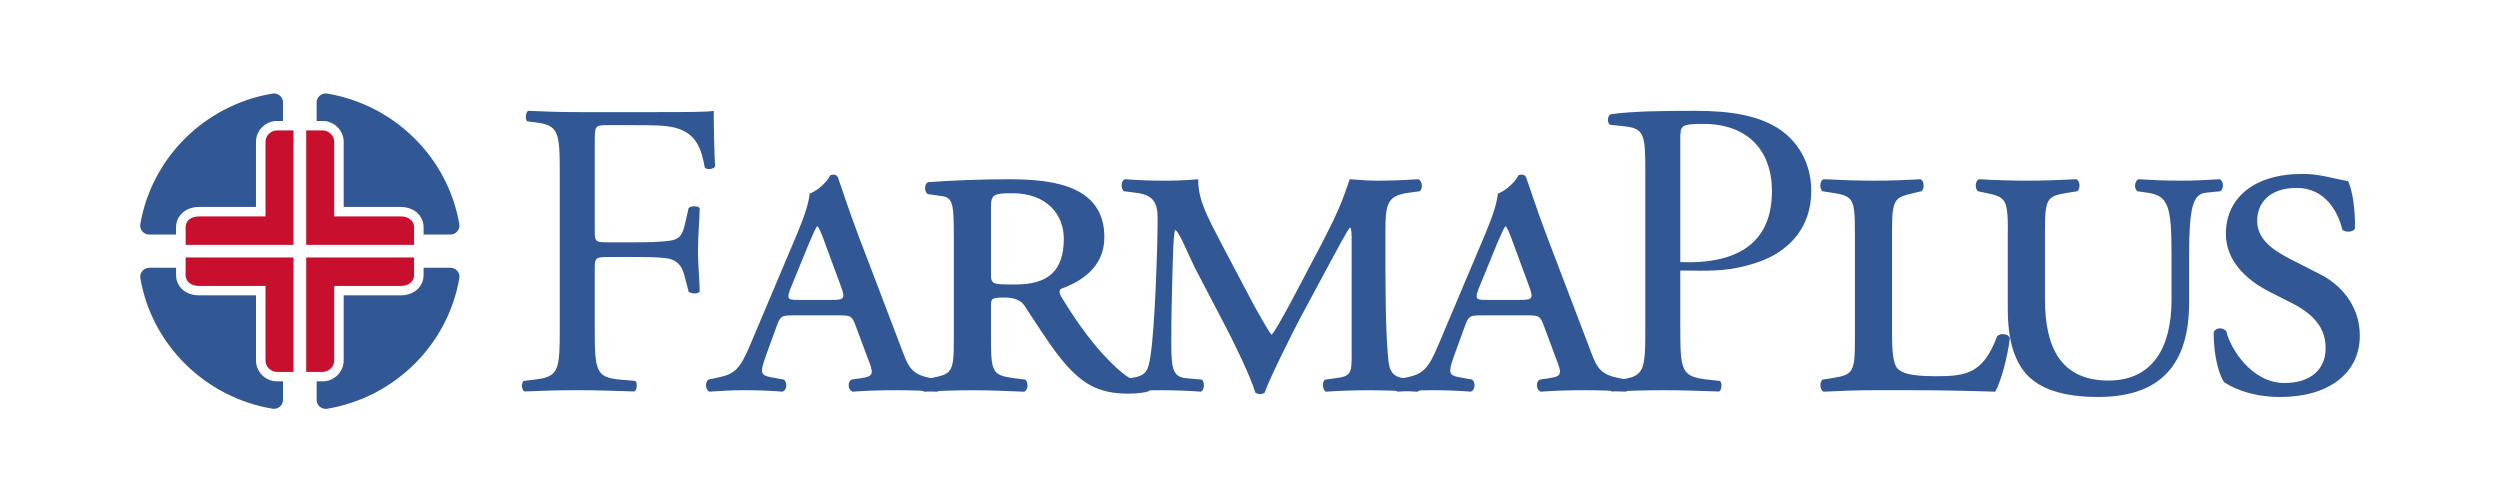
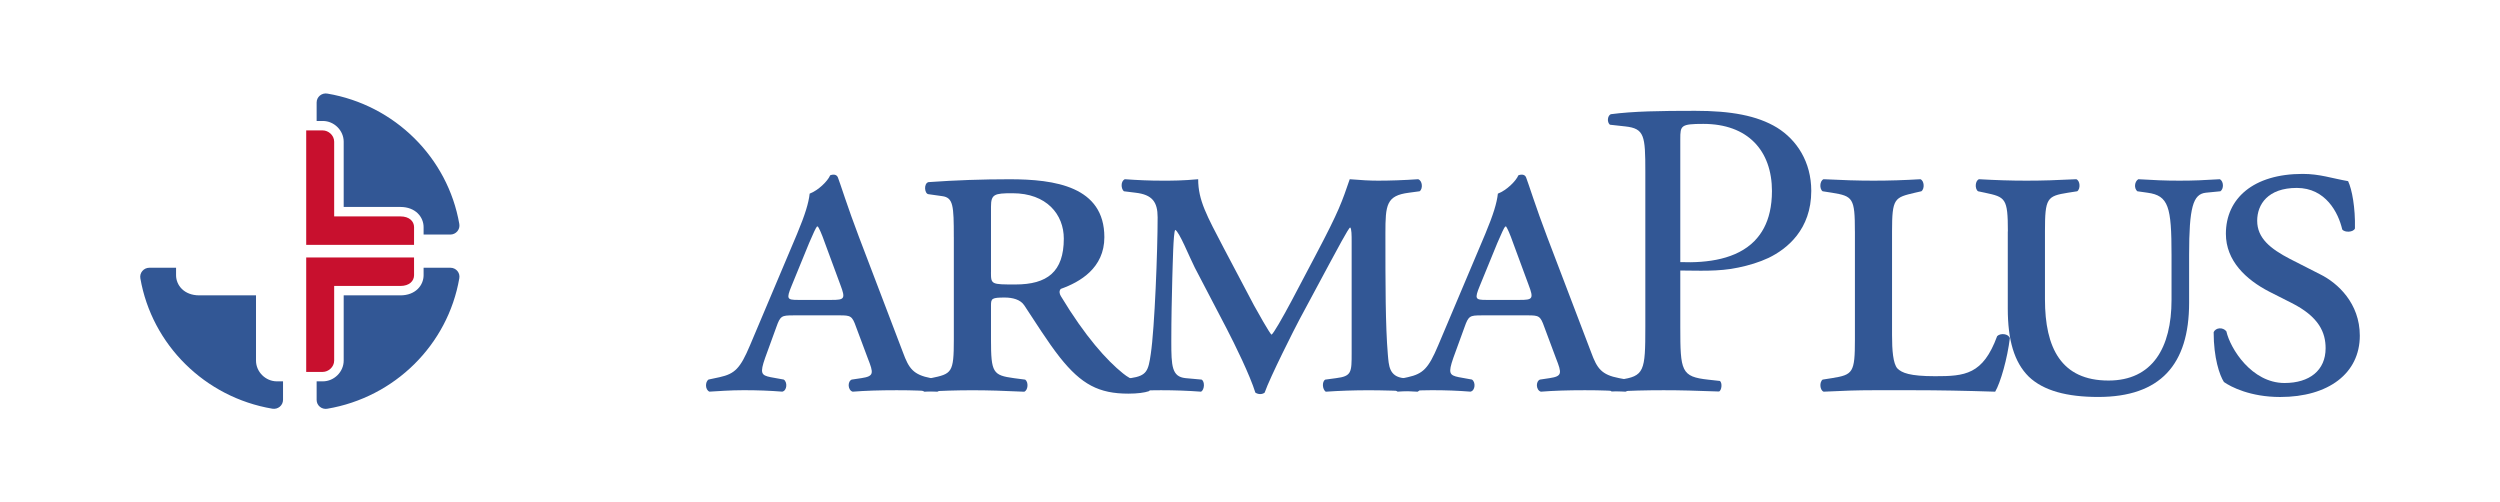
<svg xmlns="http://www.w3.org/2000/svg" width="214" height="43" viewBox="0 0 214 43" fill="none">
-   <path d="M50.91 19.767C50.91 20.741 51.02 20.741 52.114 20.741H54.597C56.095 20.741 57.263 20.667 57.701 20.524C58.102 20.38 58.396 20.199 58.614 19.261L58.944 17.817C59.127 17.601 59.747 17.601 59.893 17.817C59.893 18.684 59.747 20.125 59.747 21.46C59.747 22.759 59.893 24.129 59.893 24.958C59.747 25.174 59.199 25.174 58.944 24.958L58.578 23.552C58.396 22.901 58.105 22.398 57.41 22.182C56.898 22.037 55.984 22.002 54.597 22.002H52.114C51.018 22.002 50.91 22.037 50.91 22.975V27.988C50.91 31.776 50.984 32.318 53.138 32.498L54.379 32.608C54.597 32.752 54.525 33.401 54.307 33.51C52.153 33.439 50.91 33.401 49.451 33.401C47.845 33.401 46.602 33.436 44.886 33.51C44.667 33.401 44.592 32.824 44.814 32.608L45.727 32.498C47.845 32.246 47.917 31.776 47.917 27.988V15.005C47.917 11.218 47.845 10.714 45.727 10.46L45.143 10.389C44.924 10.244 44.996 9.596 45.215 9.486C46.749 9.56 47.989 9.596 49.451 9.596H56.17C58.506 9.596 60.624 9.596 61.1 9.486C61.1 11.146 61.136 12.878 61.211 14.248C61.1 14.464 60.591 14.573 60.333 14.357C60.043 12.735 59.602 11.401 57.778 10.93C56.975 10.714 55.771 10.714 54.237 10.714H52.009C50.912 10.714 50.912 10.785 50.912 12.156V19.767H50.91Z" fill="#325795" />
  <path d="M67.881 26.997C66.919 26.997 66.793 27.037 66.458 27.988L65.496 30.632C65.035 31.954 65.161 32.119 65.956 32.285L67.086 32.49C67.42 32.696 67.379 33.441 66.96 33.525C65.915 33.441 64.826 33.401 63.656 33.401C62.485 33.401 61.481 33.484 60.727 33.525C60.352 33.36 60.352 32.699 60.645 32.49L61.607 32.285C62.904 31.995 63.365 31.54 64.201 29.557L68.218 20.049C68.928 18.353 69.222 17.362 69.307 16.576C70.061 16.287 70.853 15.501 71.064 15.005C71.399 14.881 71.651 14.965 71.733 15.214C71.901 15.628 72.57 17.776 73.532 20.298L77.297 30.177C77.799 31.542 78.174 32.079 79.682 32.368L80.351 32.493C80.727 32.699 80.645 33.444 80.225 33.528C79.137 33.444 78.174 33.403 76.754 33.403C75.249 33.403 74.034 33.444 72.989 33.528C72.57 33.403 72.528 32.661 72.904 32.493L73.74 32.368C74.829 32.203 74.788 31.954 74.284 30.673L73.28 27.986C72.945 27.035 72.819 26.994 71.857 26.994H67.881V26.997ZM71.185 25.672C72.274 25.672 72.397 25.588 71.939 24.391L70.642 20.878C70.308 19.927 70.14 19.596 70.014 19.39H69.932C69.806 19.556 69.639 19.927 69.263 20.796L67.757 24.475C67.297 25.591 67.382 25.672 68.3 25.672H71.185Z" fill="#325795" />
  <path d="M81.646 20.301C81.646 17.614 81.605 16.912 80.642 16.788L79.471 16.622C79.137 16.582 79.052 15.715 79.471 15.59C81.772 15.425 84.116 15.344 86.417 15.344C90.308 15.344 94.533 15.964 94.533 20.303C94.533 22.95 92.441 24.147 90.809 24.727C90.642 24.892 90.683 25.141 90.809 25.347C92.901 28.82 94.741 30.846 96.123 31.959C96.877 32.58 97.672 32.786 98.341 32.826C98.509 32.992 98.509 33.363 98.341 33.487C97.966 33.612 97.379 33.696 96.584 33.696C94.072 33.696 92.567 32.91 90.727 30.594C89.682 29.272 88.553 27.452 87.672 26.13C87.338 25.634 86.669 25.469 86 25.469C84.911 25.469 84.829 25.553 84.829 26.13V29.064C84.829 31.916 84.996 32.122 86.795 32.371L87.757 32.496C88.051 32.702 88.01 33.406 87.672 33.531C85.915 33.447 84.536 33.406 83.239 33.406C81.901 33.406 80.604 33.447 79.139 33.531C78.72 33.406 78.679 32.664 79.055 32.496L79.682 32.371C81.481 32 81.648 31.916 81.648 29.064V20.301H81.646ZM84.826 23.319C84.826 24.351 84.868 24.351 86.918 24.351C89.638 24.351 91.062 23.275 91.062 20.426C91.062 18.359 89.597 16.541 86.669 16.541C85.12 16.541 84.829 16.622 84.829 17.698V23.319H84.826Z" fill="#325795" />
  <path d="M107.335 26.127C107.629 26.664 108.673 28.525 108.841 28.649C109.008 28.565 109.762 27.243 110.557 25.756L112.649 21.788C114.656 17.985 114.867 17.283 115.537 15.341C116.458 15.422 117.294 15.465 117.963 15.465C118.967 15.465 120.181 15.425 121.393 15.341C121.769 15.465 121.813 16.167 121.519 16.373L120.598 16.497C118.673 16.744 118.591 17.53 118.591 19.97C118.591 24.35 118.591 27.864 118.799 30.345C118.884 31.255 118.884 32.246 120.179 32.371L121.391 32.495C121.684 32.661 121.684 33.362 121.35 33.53C119.844 33.446 118.213 33.406 117.165 33.406C115.953 33.406 114.654 33.446 113.483 33.53C113.19 33.324 113.148 32.663 113.442 32.495L114.363 32.371C115.701 32.206 115.701 31.875 115.701 30.22V20.672C115.701 20.176 115.701 19.556 115.575 19.472C115.449 19.472 114.363 21.539 113.776 22.614L111.224 27.368C110.889 27.988 108.712 32.287 108.254 33.609C108.046 33.774 107.711 33.774 107.459 33.609C106.998 32.119 105.701 29.475 104.991 28.11L102.271 22.901C101.81 21.991 100.933 19.802 100.598 19.678C100.431 19.884 100.39 22.655 100.349 23.811C100.308 25.464 100.264 27.2 100.264 29.226C100.264 31.334 100.305 32.244 101.476 32.368L102.855 32.493C103.149 32.658 103.107 33.36 102.814 33.528C101.725 33.444 100.513 33.403 99.384 33.403C98.463 33.403 97.209 33.444 95.912 33.528C95.619 33.362 95.578 32.701 95.912 32.493L96.79 32.368C98.169 32.162 98.295 31.748 98.506 30.302C98.841 28.07 99.093 21.417 99.093 18.605C99.093 17.283 98.632 16.663 97.209 16.497L96.206 16.373C95.954 16.167 95.912 15.506 96.288 15.341C97.418 15.422 98.38 15.465 99.51 15.465C100.346 15.465 101.224 15.465 102.564 15.341C102.564 17.159 103.318 18.483 104.739 21.208L107.335 26.127Z" fill="#325795" />
  <path d="M126.792 26.997C125.83 26.997 125.703 27.037 125.369 27.988L124.406 30.632C123.946 31.954 124.072 32.119 124.867 32.285L125.997 32.49C126.331 32.696 126.29 33.441 125.871 33.525C124.826 33.441 123.737 33.401 122.567 33.401C121.396 33.401 120.392 33.484 119.638 33.525C119.262 33.36 119.262 32.699 119.556 32.49L120.518 32.285C121.815 31.995 122.276 31.54 123.112 29.557L127.129 20.049C127.839 18.353 128.133 17.362 128.218 16.576C128.972 16.287 129.764 15.501 129.975 15.005C130.31 14.881 130.562 14.965 130.644 15.214C130.811 15.628 131.481 17.776 132.443 20.298L136.208 30.177C136.71 31.542 137.085 32.079 138.593 32.368L139.262 32.493C139.638 32.699 139.556 33.444 139.136 33.528C138.048 33.444 137.085 33.403 135.665 33.403C134.159 33.403 132.945 33.444 131.9 33.528C131.481 33.403 131.439 32.661 131.815 32.493L132.651 32.368C133.74 32.203 133.696 31.954 133.194 30.673L132.191 27.986C131.856 27.035 131.73 26.994 130.768 26.994H126.792V26.997ZM130.096 25.672C131.185 25.672 131.308 25.588 130.85 24.391L129.553 20.878C129.219 19.927 129.051 19.596 128.925 19.39H128.843C128.717 19.556 128.55 19.927 128.174 20.796L126.668 24.475C126.208 25.591 126.293 25.672 127.211 25.672H130.096Z" fill="#325795" />
  <path d="M158.779 19.805C158.779 16.953 158.611 16.787 156.813 16.497L156.017 16.373C155.724 16.167 155.768 15.463 156.102 15.341C157.734 15.422 159.031 15.465 160.369 15.465C161.707 15.465 163.004 15.425 164.386 15.341C164.72 15.465 164.762 16.167 164.468 16.373L163.925 16.497C162.168 16.912 161.959 16.953 161.959 19.805V28.69C161.959 29.971 162.044 31.128 162.42 31.542C162.795 31.913 163.465 32.203 165.642 32.203C168.194 32.203 169.741 32.078 170.956 28.774C171.249 28.484 171.918 28.568 172.044 28.939C171.836 30.675 171.249 32.742 170.788 33.528C168.153 33.444 165.935 33.403 163.802 33.403H160.371C159.033 33.403 157.736 33.444 156.105 33.528C155.77 33.403 155.729 32.701 156.02 32.493L156.815 32.368C158.614 32.078 158.781 31.913 158.781 29.061V19.805H158.779Z" fill="#325795" />
  <path d="M171.874 19.805C171.874 16.953 171.665 16.871 169.908 16.497L169.321 16.373C169.028 16.167 169.069 15.463 169.403 15.341C170.826 15.422 172.123 15.465 173.462 15.465C174.8 15.465 176.097 15.425 177.728 15.341C178.063 15.465 178.104 16.167 177.81 16.373L177.015 16.497C175.217 16.787 175.049 16.953 175.049 19.805V25.632C175.049 29.765 176.429 32.574 180.487 32.574C184.252 32.574 185.883 29.763 185.883 25.672V21.828C185.883 17.695 185.631 16.744 183.832 16.497L182.955 16.373C182.661 16.126 182.705 15.547 183.039 15.341C184.378 15.422 185.34 15.465 186.555 15.465C187.767 15.465 188.688 15.425 190.026 15.341C190.361 15.547 190.361 16.167 190.067 16.373L188.811 16.497C187.723 16.622 187.388 17.738 187.388 21.828V25.921C187.388 31.212 184.921 33.98 179.607 33.98C176.928 33.98 174.921 33.444 173.665 32.244C172.409 31.003 171.866 29.102 171.866 26.415V19.805H171.874Z" fill="#325795" />
  <path d="M194.26 24.971C192.252 23.938 190.536 22.324 190.536 20.011C190.536 16.993 192.88 14.886 197.106 14.886C198.57 14.886 199.574 15.257 200.997 15.506C201.331 16.208 201.624 17.779 201.583 19.556C201.457 19.886 200.706 19.927 200.495 19.64C200.16 18.193 199.072 16.086 196.604 16.086C194.136 16.086 193.215 17.491 193.215 18.897C193.215 20.384 194.345 21.295 196.017 22.162L198.611 23.483C200.116 24.228 202 25.965 202 28.733C202 31.956 199.321 33.983 195.181 33.983C192.628 33.983 190.955 33.116 190.369 32.701C189.993 32.122 189.489 30.634 189.489 28.443C189.656 28.029 190.284 27.988 190.577 28.362C190.912 29.849 192.752 32.785 195.557 32.785C197.69 32.785 199.072 31.71 199.072 29.808C199.072 28.486 198.529 27.121 196.143 25.924L194.26 24.971Z" fill="#325795" />
  <path d="M152.121 10.93C150.405 9.883 148.14 9.486 145.112 9.486C142.08 9.486 139.816 9.522 137.88 9.776C137.59 9.921 137.551 10.46 137.808 10.676L139.123 10.821C140.768 11.002 140.84 11.614 140.84 14.68V27.991C140.84 31.779 140.765 32.211 138.647 32.501L137.88 32.61C137.662 32.826 137.734 33.403 137.953 33.513C139.558 33.441 140.873 33.403 142.407 33.403C143.869 33.403 145.073 33.439 147.155 33.513C147.373 33.403 147.446 32.791 147.227 32.61L146.241 32.501C143.905 32.249 143.833 31.779 143.833 27.991V23.151C143.835 23.153 143.838 23.156 143.84 23.156C145.269 23.156 147.114 23.273 148.812 22.901C149.692 22.718 150.582 22.456 151.393 22.073C152.963 21.315 155.045 19.655 155.045 16.337C155.042 13.851 153.802 11.975 152.121 10.93ZM143.833 22.436V11.904C143.833 10.75 143.869 10.605 145.804 10.605C149.602 10.605 151.681 12.878 151.681 16.376H151.679C151.679 16.691 151.663 16.991 151.632 17.276C151.63 17.291 151.63 17.306 151.627 17.321C151.504 18.47 151.154 19.375 150.639 20.087C150.5 20.28 150.343 20.461 150.181 20.631C148.665 22.172 146.203 22.528 143.833 22.436Z" fill="#325795" />
  <path d="M39.317 19.172C38.329 13.48 33.782 8.988 28.02 8.011C27.542 7.93 27.104 8.291 27.104 8.772V10.355H27.634C28.602 10.355 29.42 11.169 29.42 12.132V17.715H34.271C35.576 17.715 36.26 18.584 36.26 19.444V20.079H38.548C39.034 20.077 39.4 19.645 39.317 19.172Z" fill="#325795" />
-   <path d="M15.071 19.444C15.071 18.584 15.753 17.715 17.061 17.715H21.911V12.132C21.911 11.169 22.73 10.355 23.697 10.355H24.227V8.767C24.227 8.291 23.79 7.93 23.314 8.011C17.547 8.985 12.997 13.48 12.012 19.177C11.929 19.647 12.295 20.079 12.776 20.079H15.069L15.071 19.444Z" fill="#325795" />
  <path d="M23.7 32.643C22.732 32.643 21.914 31.829 21.914 30.866V25.283H17.061C15.753 25.283 15.071 24.414 15.071 23.555V22.919H12.784C12.3 22.919 11.932 23.354 12.014 23.824C13.002 29.516 17.547 34.008 23.311 34.984C23.79 35.066 24.227 34.705 24.227 34.224V32.64H23.7V32.643Z" fill="#325795" />
  <path d="M38.558 22.919H36.26V23.555C36.26 24.414 35.578 25.283 34.271 25.283H29.42V30.866C29.42 31.829 28.602 32.643 27.634 32.643H27.104V34.237C27.104 34.71 27.539 35.068 28.01 34.989C33.782 34.018 38.334 29.518 39.317 23.819C39.4 23.349 39.039 22.919 38.558 22.919Z" fill="#325795" />
  <path d="M26.211 20.962H35.442L35.444 19.444C35.444 18.953 35.048 18.524 34.274 18.524H28.605V12.133C28.605 11.573 28.103 11.164 27.634 11.164H26.289H26.211V20.962Z" fill="#C8102E" />
-   <path d="M25.122 20.962V11.164H25.043H23.697C23.231 11.164 22.727 11.573 22.727 12.133V18.524H17.06C16.286 18.524 15.889 18.953 15.889 19.444L15.892 20.962H25.122Z" fill="#C8102E" />
  <path d="M26.211 22.037V31.835H26.289H27.634C28.1 31.835 28.605 31.425 28.605 30.866V24.478H34.274C35.048 24.478 35.444 24.048 35.444 23.555L35.442 22.037H26.211Z" fill="#C8102E" />
-   <path d="M25.123 22.037H15.89L15.887 23.555C15.887 24.045 16.283 24.478 17.058 24.478H22.727V30.866C22.727 31.425 23.229 31.835 23.697 31.835H25.043H25.123V22.037Z" fill="#C8102E" />
</svg>